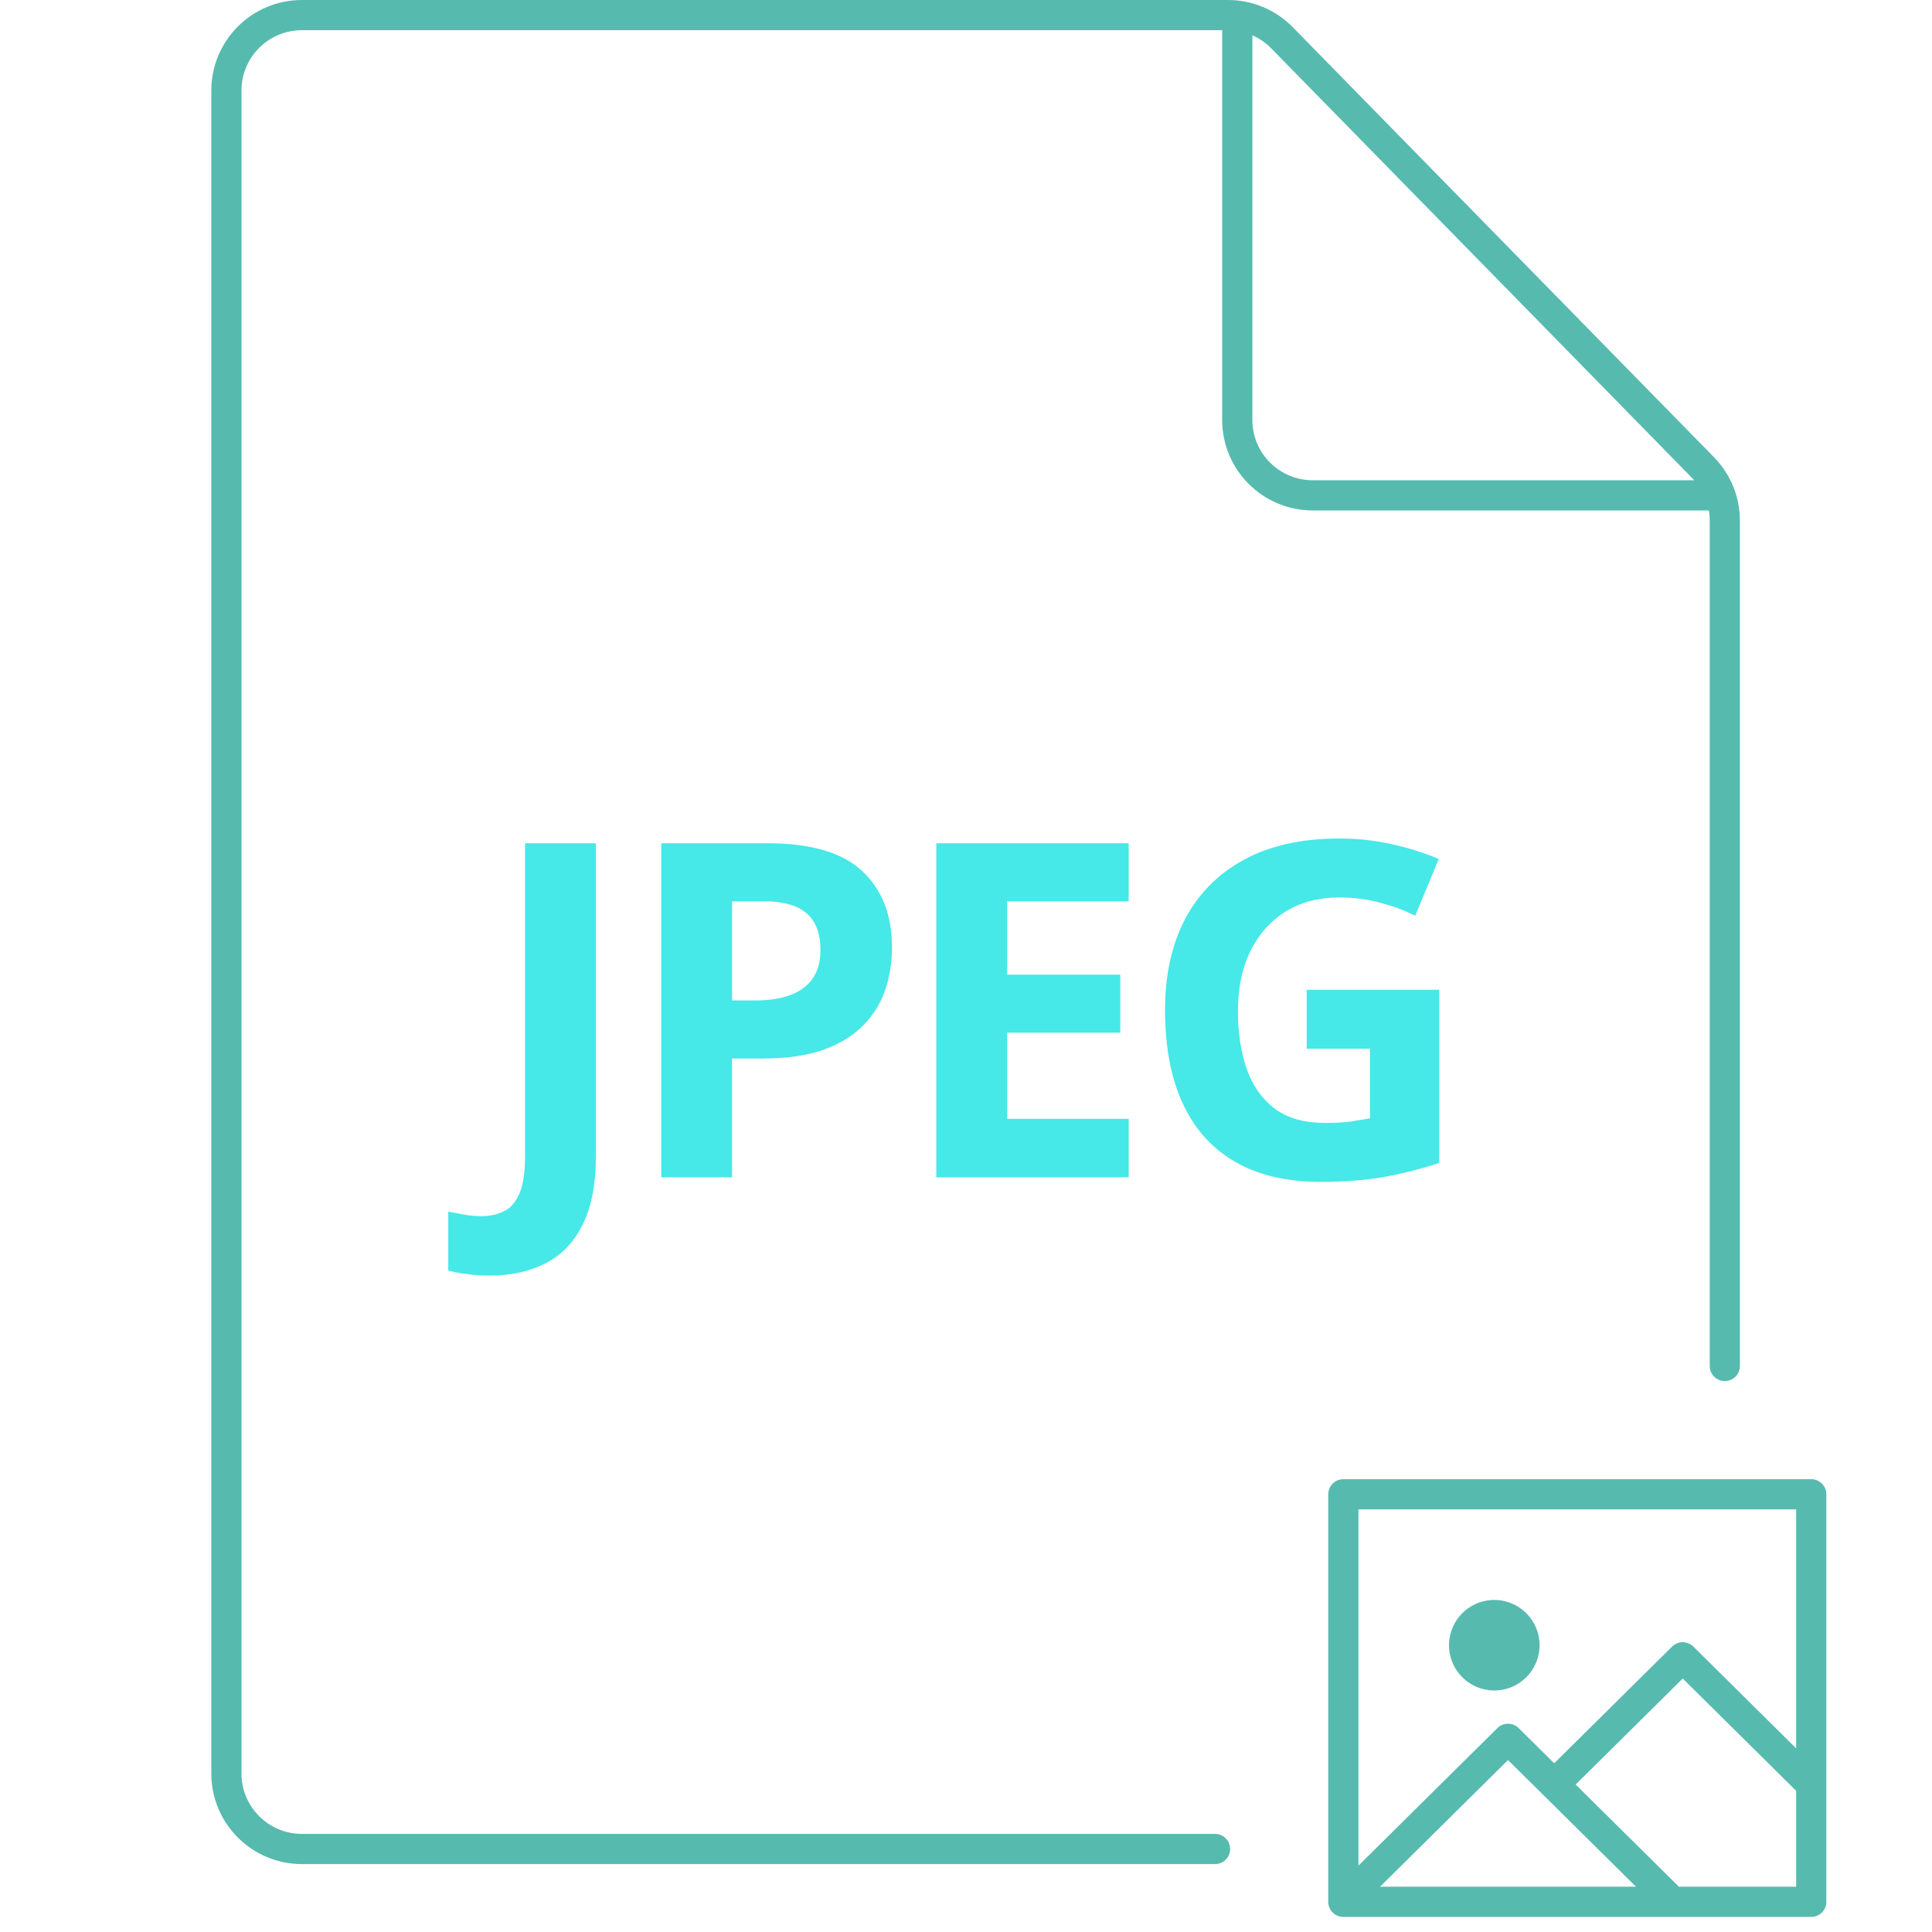
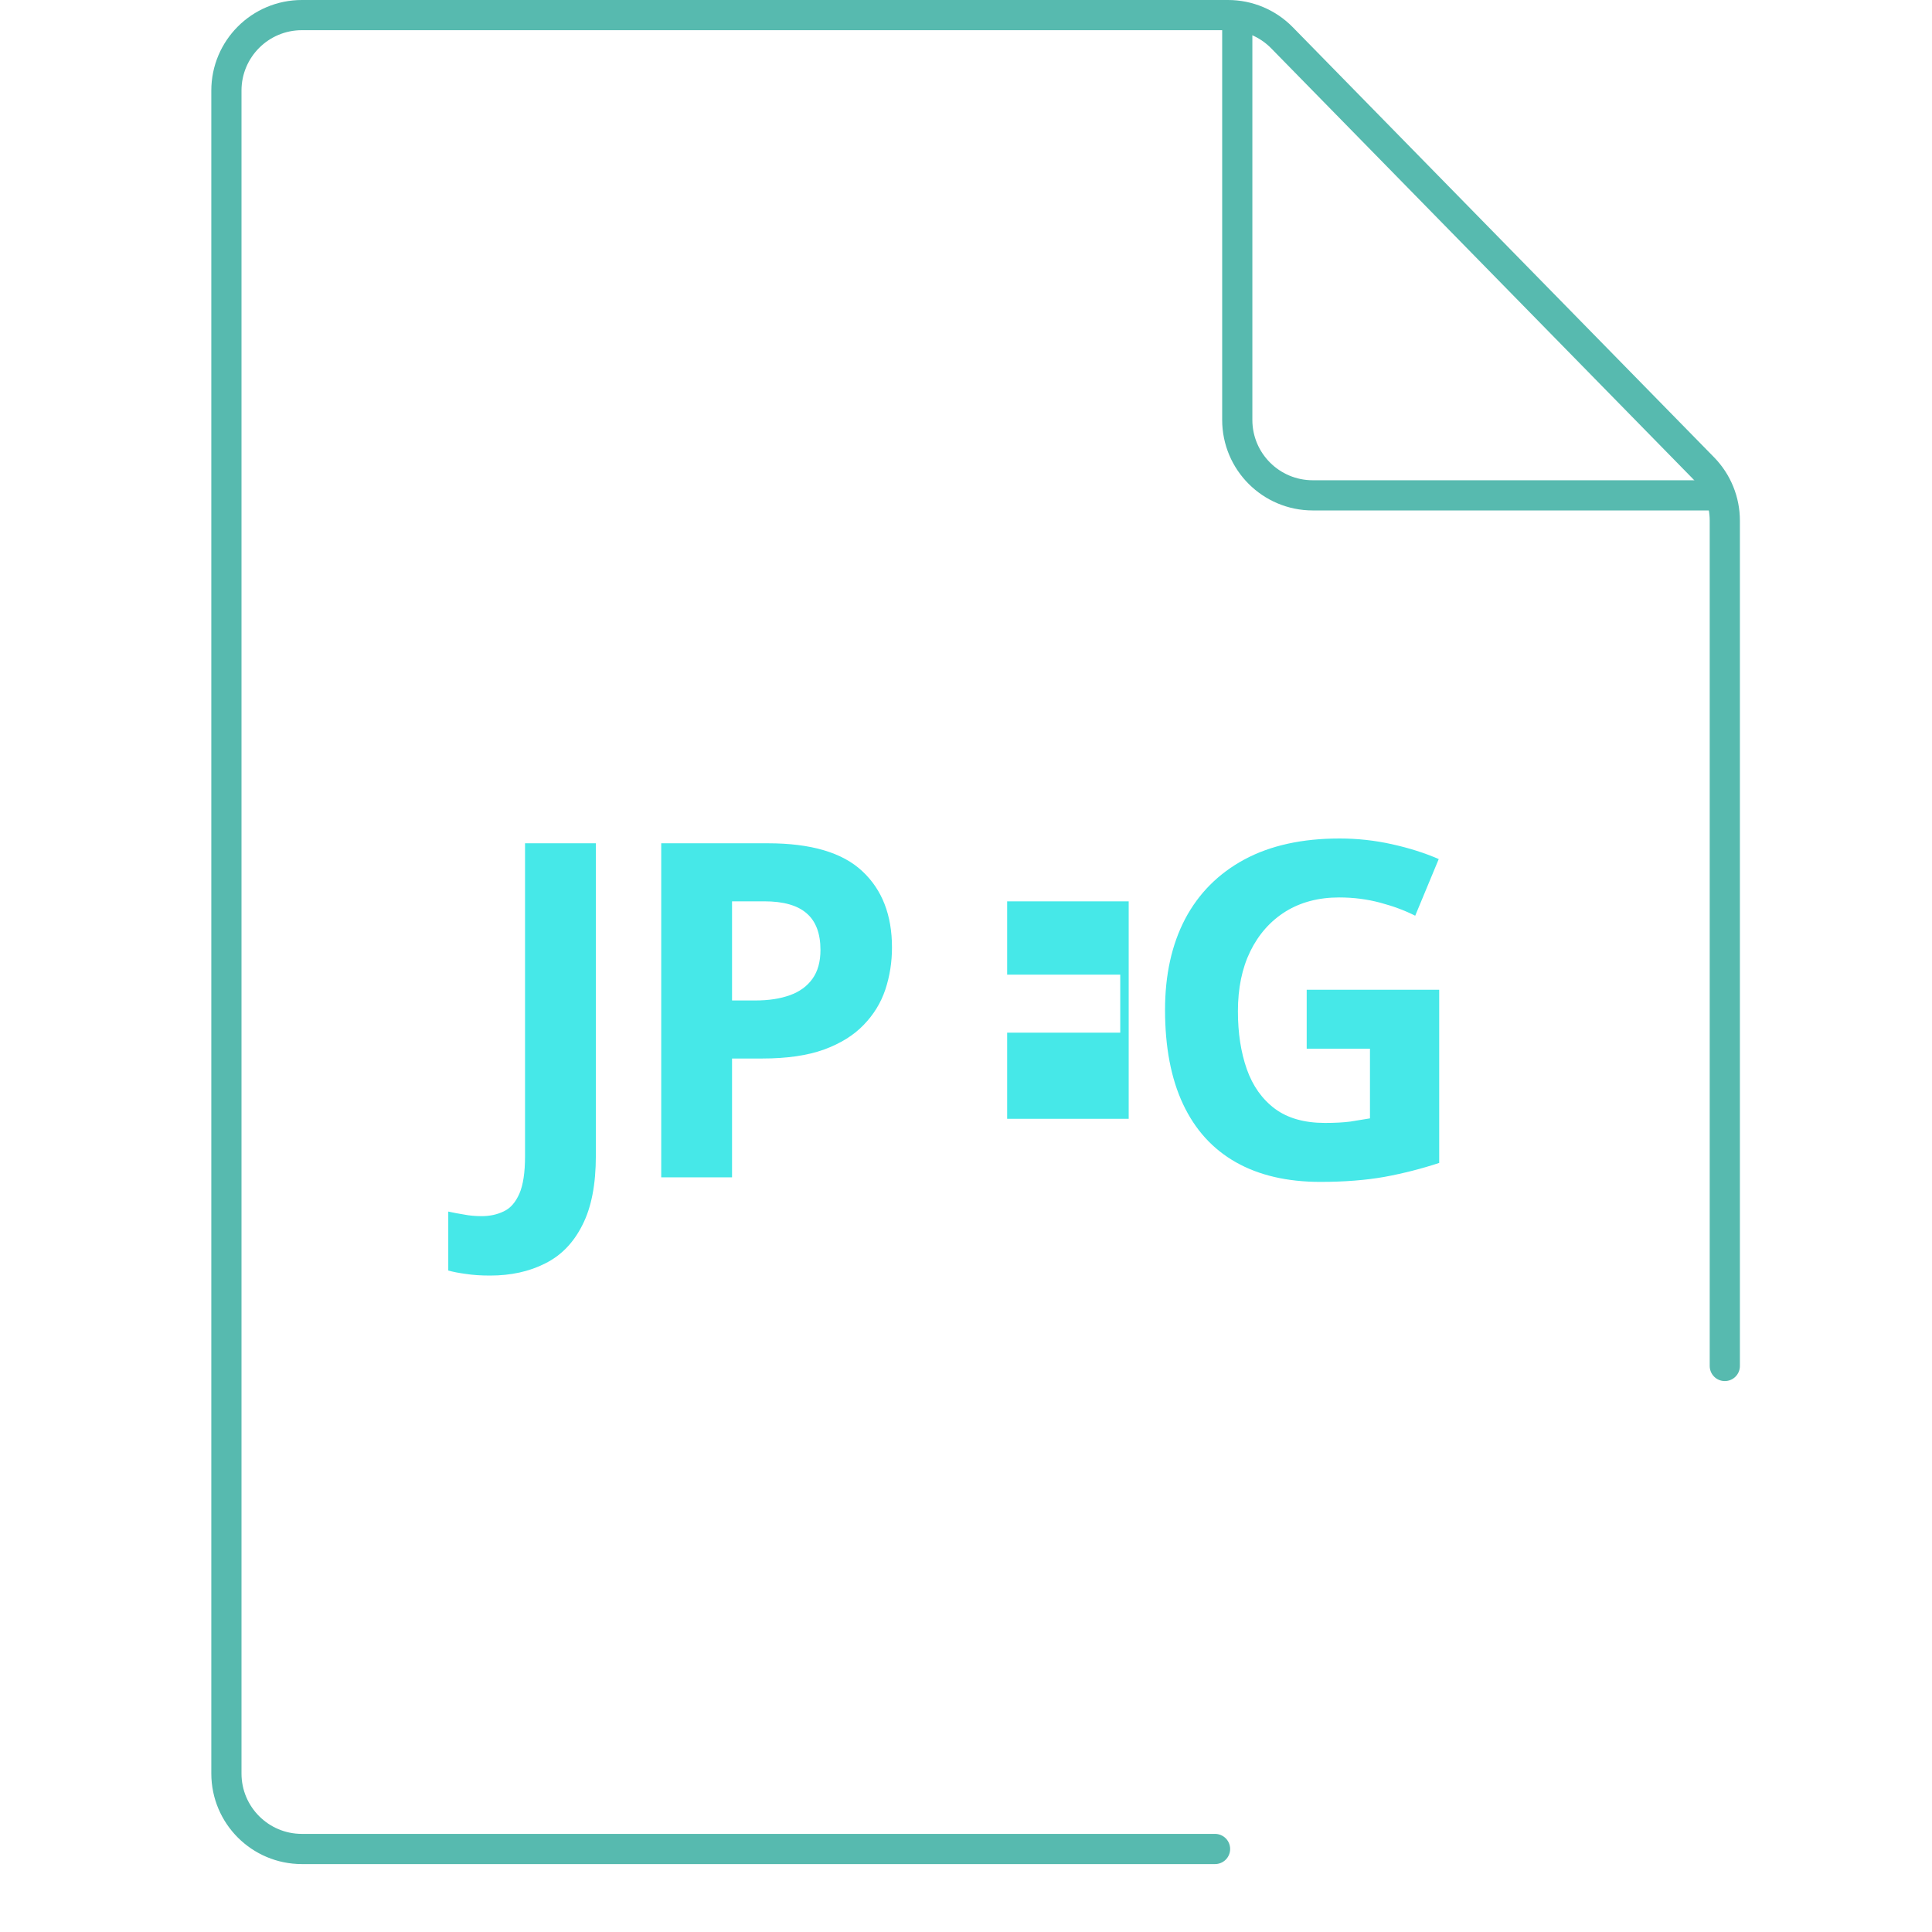
<svg xmlns="http://www.w3.org/2000/svg" width="128" height="128" viewBox="0 0 128 128" fill="none">
  <path d="M81.972 1V27.818C81.972 30.58 84.21 32.818 86.972 32.818H113.79" stroke="#57BAAF" stroke-width="2" />
-   <path d="M32.469 84.509C31.864 84.509 31.334 84.474 30.88 84.403C30.416 84.342 30.022 84.267 29.699 84.176V80.27C30.022 80.341 30.37 80.407 30.744 80.467C31.107 80.538 31.495 80.573 31.909 80.573C32.454 80.573 32.944 80.467 33.377 80.255C33.811 80.053 34.154 79.665 34.407 79.09C34.659 78.515 34.785 77.687 34.785 76.607V55.87H39.477V76.577C39.477 78.474 39.18 80.003 38.584 81.164C37.999 82.334 37.177 83.182 36.117 83.707C35.068 84.241 33.852 84.509 32.469 84.509ZM50.877 55.87C53.733 55.87 55.816 56.486 57.128 57.717C58.44 58.938 59.096 60.623 59.096 62.773C59.096 63.741 58.95 64.67 58.657 65.558C58.364 66.436 57.885 67.218 57.219 67.904C56.563 68.59 55.685 69.135 54.585 69.539C53.485 69.932 52.128 70.129 50.513 70.129H48.5V78H43.808V55.87H50.877ZM50.635 59.715H48.5V66.284H50.044C50.922 66.284 51.684 66.168 52.33 65.936C52.976 65.704 53.475 65.341 53.828 64.846C54.181 64.352 54.358 63.716 54.358 62.939C54.358 61.849 54.055 61.042 53.45 60.517C52.844 59.982 51.906 59.715 50.635 59.715ZM74.779 78H62.034V55.87H74.779V59.715H66.726V64.574H74.219V68.418H66.726V74.125H74.779V78ZM86.572 65.573H95.351V77.046C94.19 77.43 92.984 77.738 91.733 77.97C90.482 78.192 89.064 78.303 87.48 78.303C85.28 78.303 83.413 77.869 81.879 77.001C80.345 76.133 79.18 74.852 78.382 73.156C77.585 71.461 77.187 69.377 77.187 66.905C77.187 64.584 77.631 62.576 78.519 60.88C79.417 59.185 80.724 57.873 82.439 56.945C84.165 56.016 86.269 55.552 88.751 55.552C89.922 55.552 91.077 55.678 92.218 55.931C93.358 56.183 94.392 56.511 95.32 56.915L93.761 60.669C93.085 60.325 92.313 60.038 91.445 59.806C90.578 59.574 89.669 59.458 88.721 59.458C87.359 59.458 86.173 59.77 85.164 60.396C84.165 61.022 83.388 61.9 82.833 63.03C82.288 64.15 82.015 65.472 82.015 66.996C82.015 68.439 82.212 69.72 82.606 70.84C82.999 71.95 83.62 72.823 84.468 73.459C85.315 74.085 86.42 74.397 87.782 74.397C88.448 74.397 89.008 74.367 89.463 74.307C89.927 74.236 90.361 74.165 90.764 74.095V69.478H86.572V65.573Z" fill="#46E8E8" />
+   <path d="M32.469 84.509C31.864 84.509 31.334 84.474 30.88 84.403C30.416 84.342 30.022 84.267 29.699 84.176V80.27C30.022 80.341 30.37 80.407 30.744 80.467C31.107 80.538 31.495 80.573 31.909 80.573C32.454 80.573 32.944 80.467 33.377 80.255C33.811 80.053 34.154 79.665 34.407 79.09C34.659 78.515 34.785 77.687 34.785 76.607V55.87H39.477V76.577C39.477 78.474 39.18 80.003 38.584 81.164C37.999 82.334 37.177 83.182 36.117 83.707C35.068 84.241 33.852 84.509 32.469 84.509ZM50.877 55.87C53.733 55.87 55.816 56.486 57.128 57.717C58.44 58.938 59.096 60.623 59.096 62.773C59.096 63.741 58.95 64.67 58.657 65.558C58.364 66.436 57.885 67.218 57.219 67.904C56.563 68.59 55.685 69.135 54.585 69.539C53.485 69.932 52.128 70.129 50.513 70.129H48.5V78H43.808V55.87H50.877ZM50.635 59.715H48.5V66.284H50.044C50.922 66.284 51.684 66.168 52.33 65.936C52.976 65.704 53.475 65.341 53.828 64.846C54.181 64.352 54.358 63.716 54.358 62.939C54.358 61.849 54.055 61.042 53.45 60.517C52.844 59.982 51.906 59.715 50.635 59.715ZM74.779 78V55.87H74.779V59.715H66.726V64.574H74.219V68.418H66.726V74.125H74.779V78ZM86.572 65.573H95.351V77.046C94.19 77.43 92.984 77.738 91.733 77.97C90.482 78.192 89.064 78.303 87.48 78.303C85.28 78.303 83.413 77.869 81.879 77.001C80.345 76.133 79.18 74.852 78.382 73.156C77.585 71.461 77.187 69.377 77.187 66.905C77.187 64.584 77.631 62.576 78.519 60.88C79.417 59.185 80.724 57.873 82.439 56.945C84.165 56.016 86.269 55.552 88.751 55.552C89.922 55.552 91.077 55.678 92.218 55.931C93.358 56.183 94.392 56.511 95.32 56.915L93.761 60.669C93.085 60.325 92.313 60.038 91.445 59.806C90.578 59.574 89.669 59.458 88.721 59.458C87.359 59.458 86.173 59.77 85.164 60.396C84.165 61.022 83.388 61.9 82.833 63.03C82.288 64.15 82.015 65.472 82.015 66.996C82.015 68.439 82.212 69.72 82.606 70.84C82.999 71.95 83.62 72.823 84.468 73.459C85.315 74.085 86.42 74.397 87.782 74.397C88.448 74.397 89.008 74.367 89.463 74.307C89.927 74.236 90.361 74.165 90.764 74.095V69.478H86.572V65.573Z" fill="#46E8E8" />
  <path d="M80.5 122.5H20C17.239 122.5 15 120.261 15 117.5V6C15 3.239 17.239 1 20 1H81.362C82.707 1 83.994 1.541 84.934 2.501L112.845 30.995C113.76 31.929 114.273 33.185 114.273 34.493V90.5" stroke="#57BAAF" stroke-width="2" stroke-linecap="round" />
-   <path d="M89 126L99.91 115.2L102.97 118.229M89 126H110.82M89 126V99H120V126H110.82M110.82 126L102.97 118.229M102.97 118.229L111.485 109.8L120 118.229" stroke="#57BAAF" stroke-width="2" stroke-linecap="round" stroke-linejoin="round" />
-   <circle cx="99" cy="109" r="3" fill="#57BAAF" />
</svg>